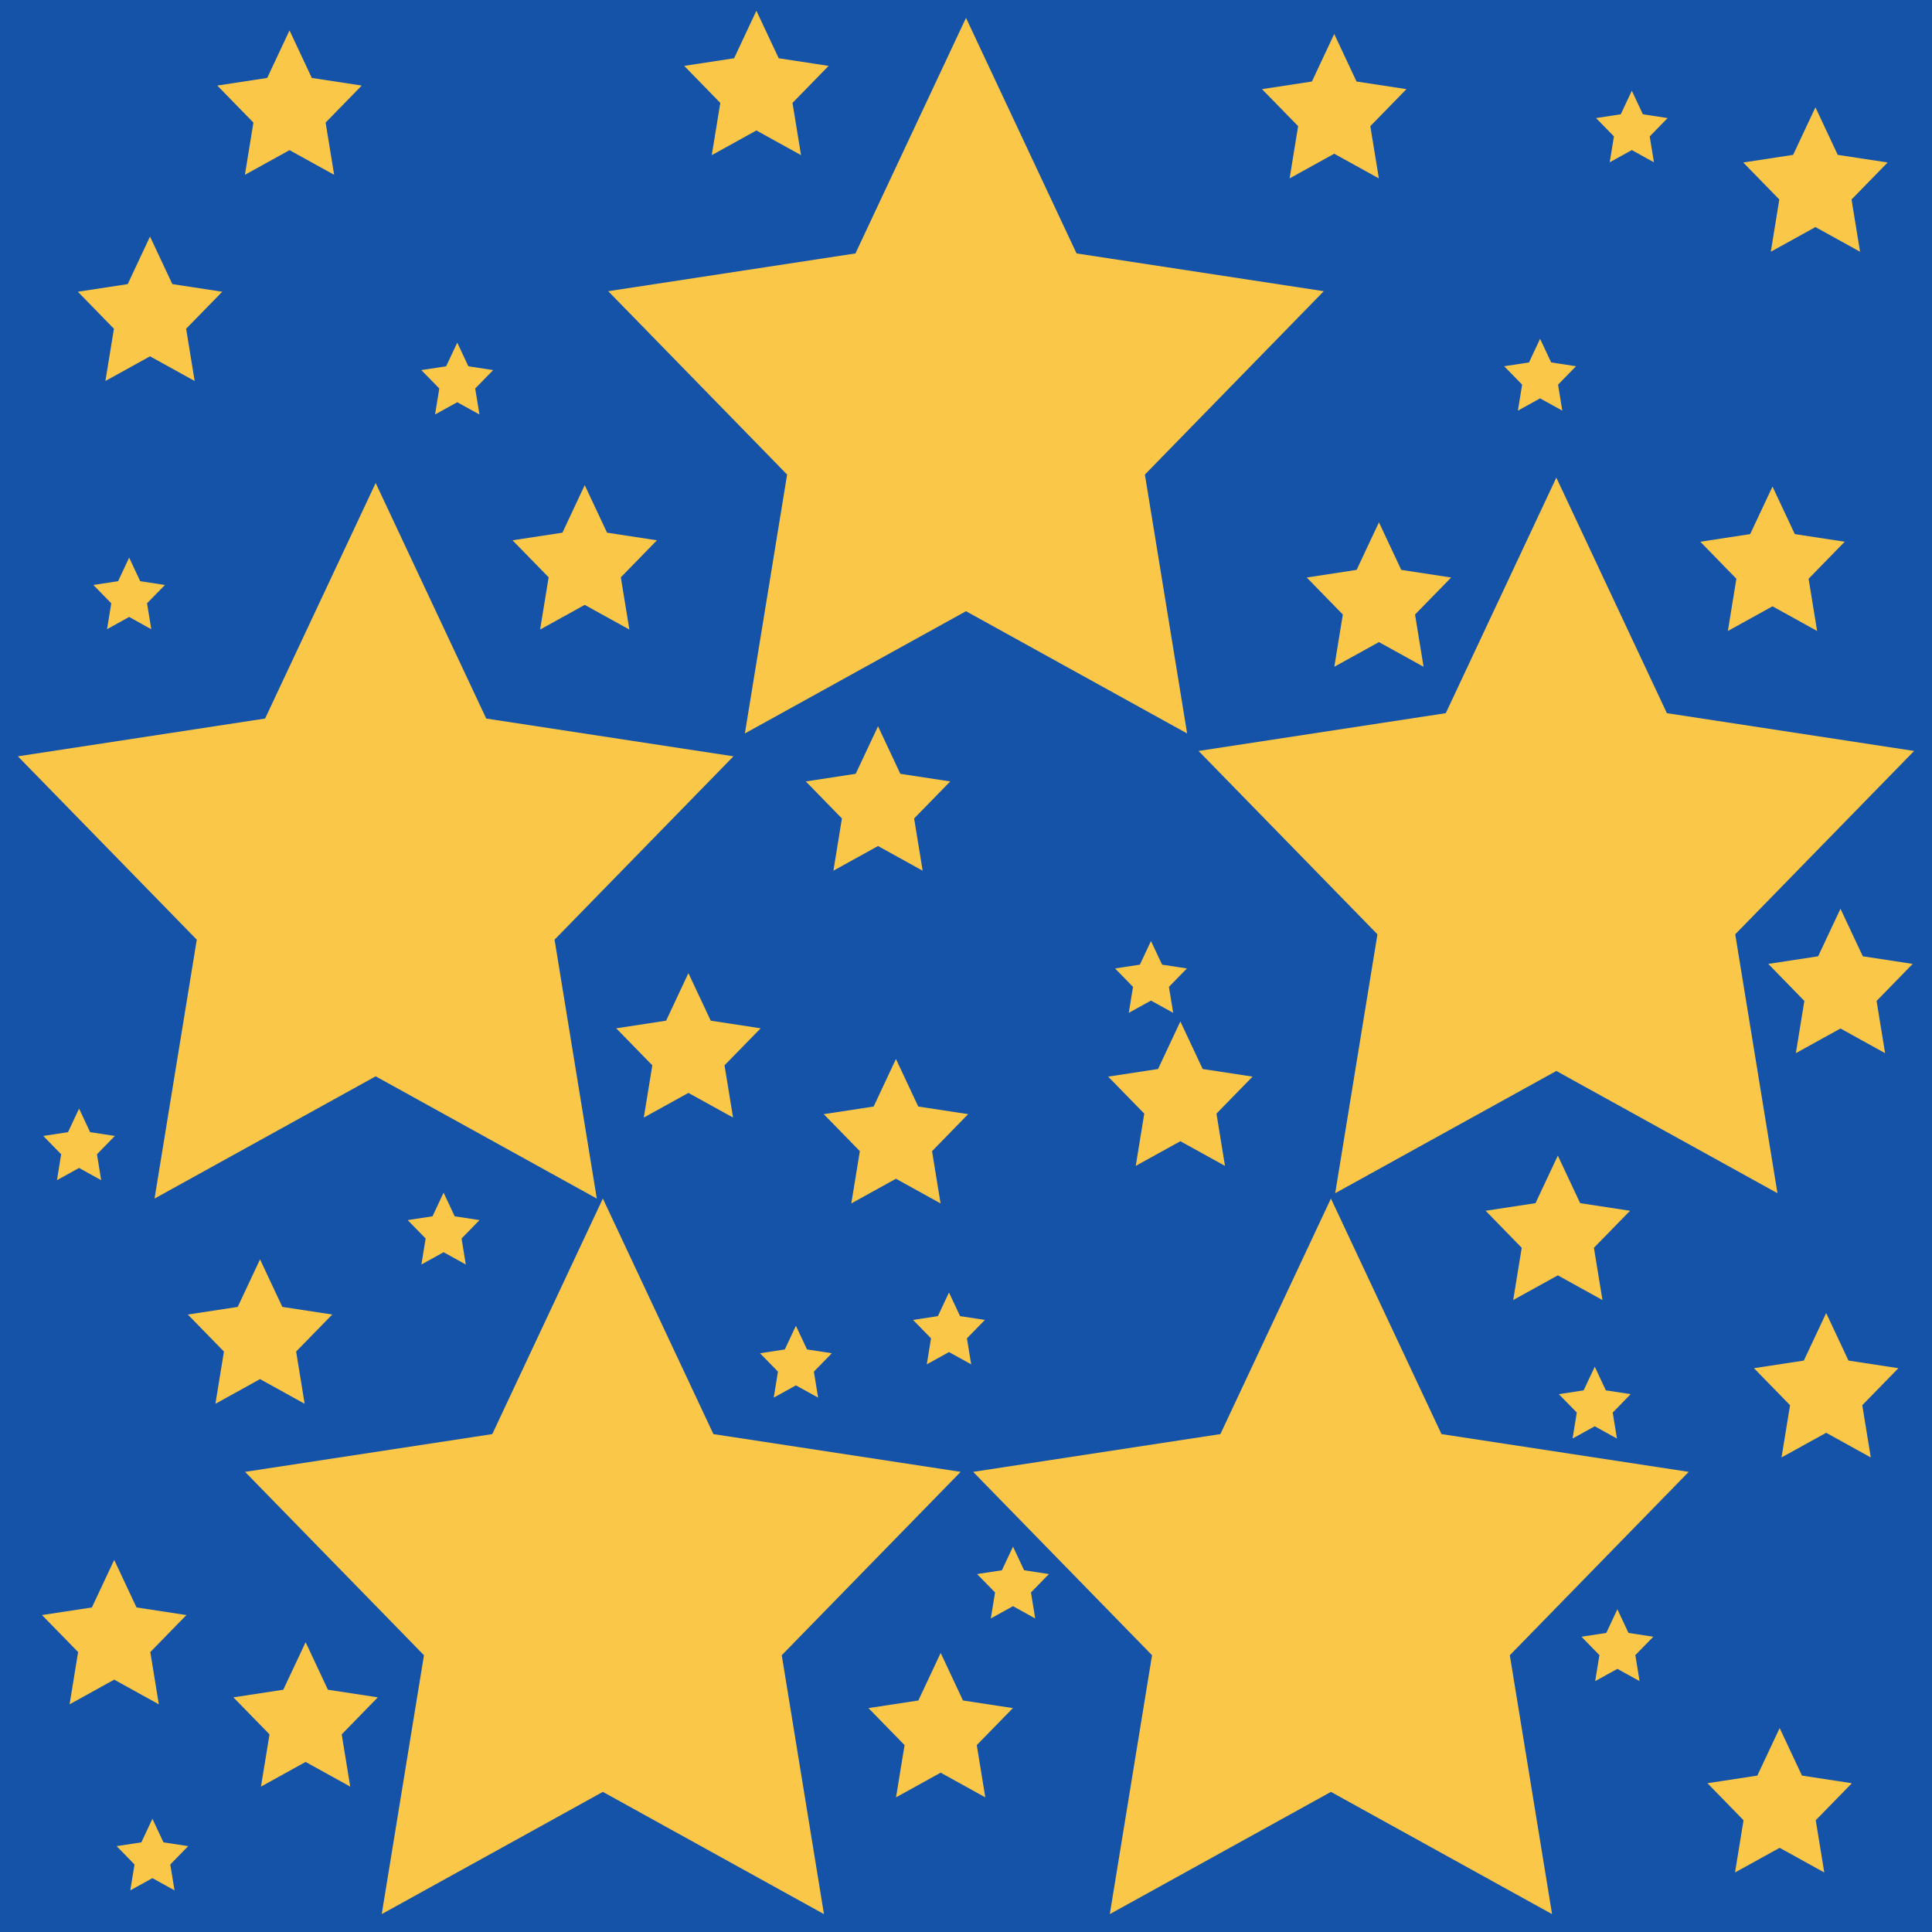
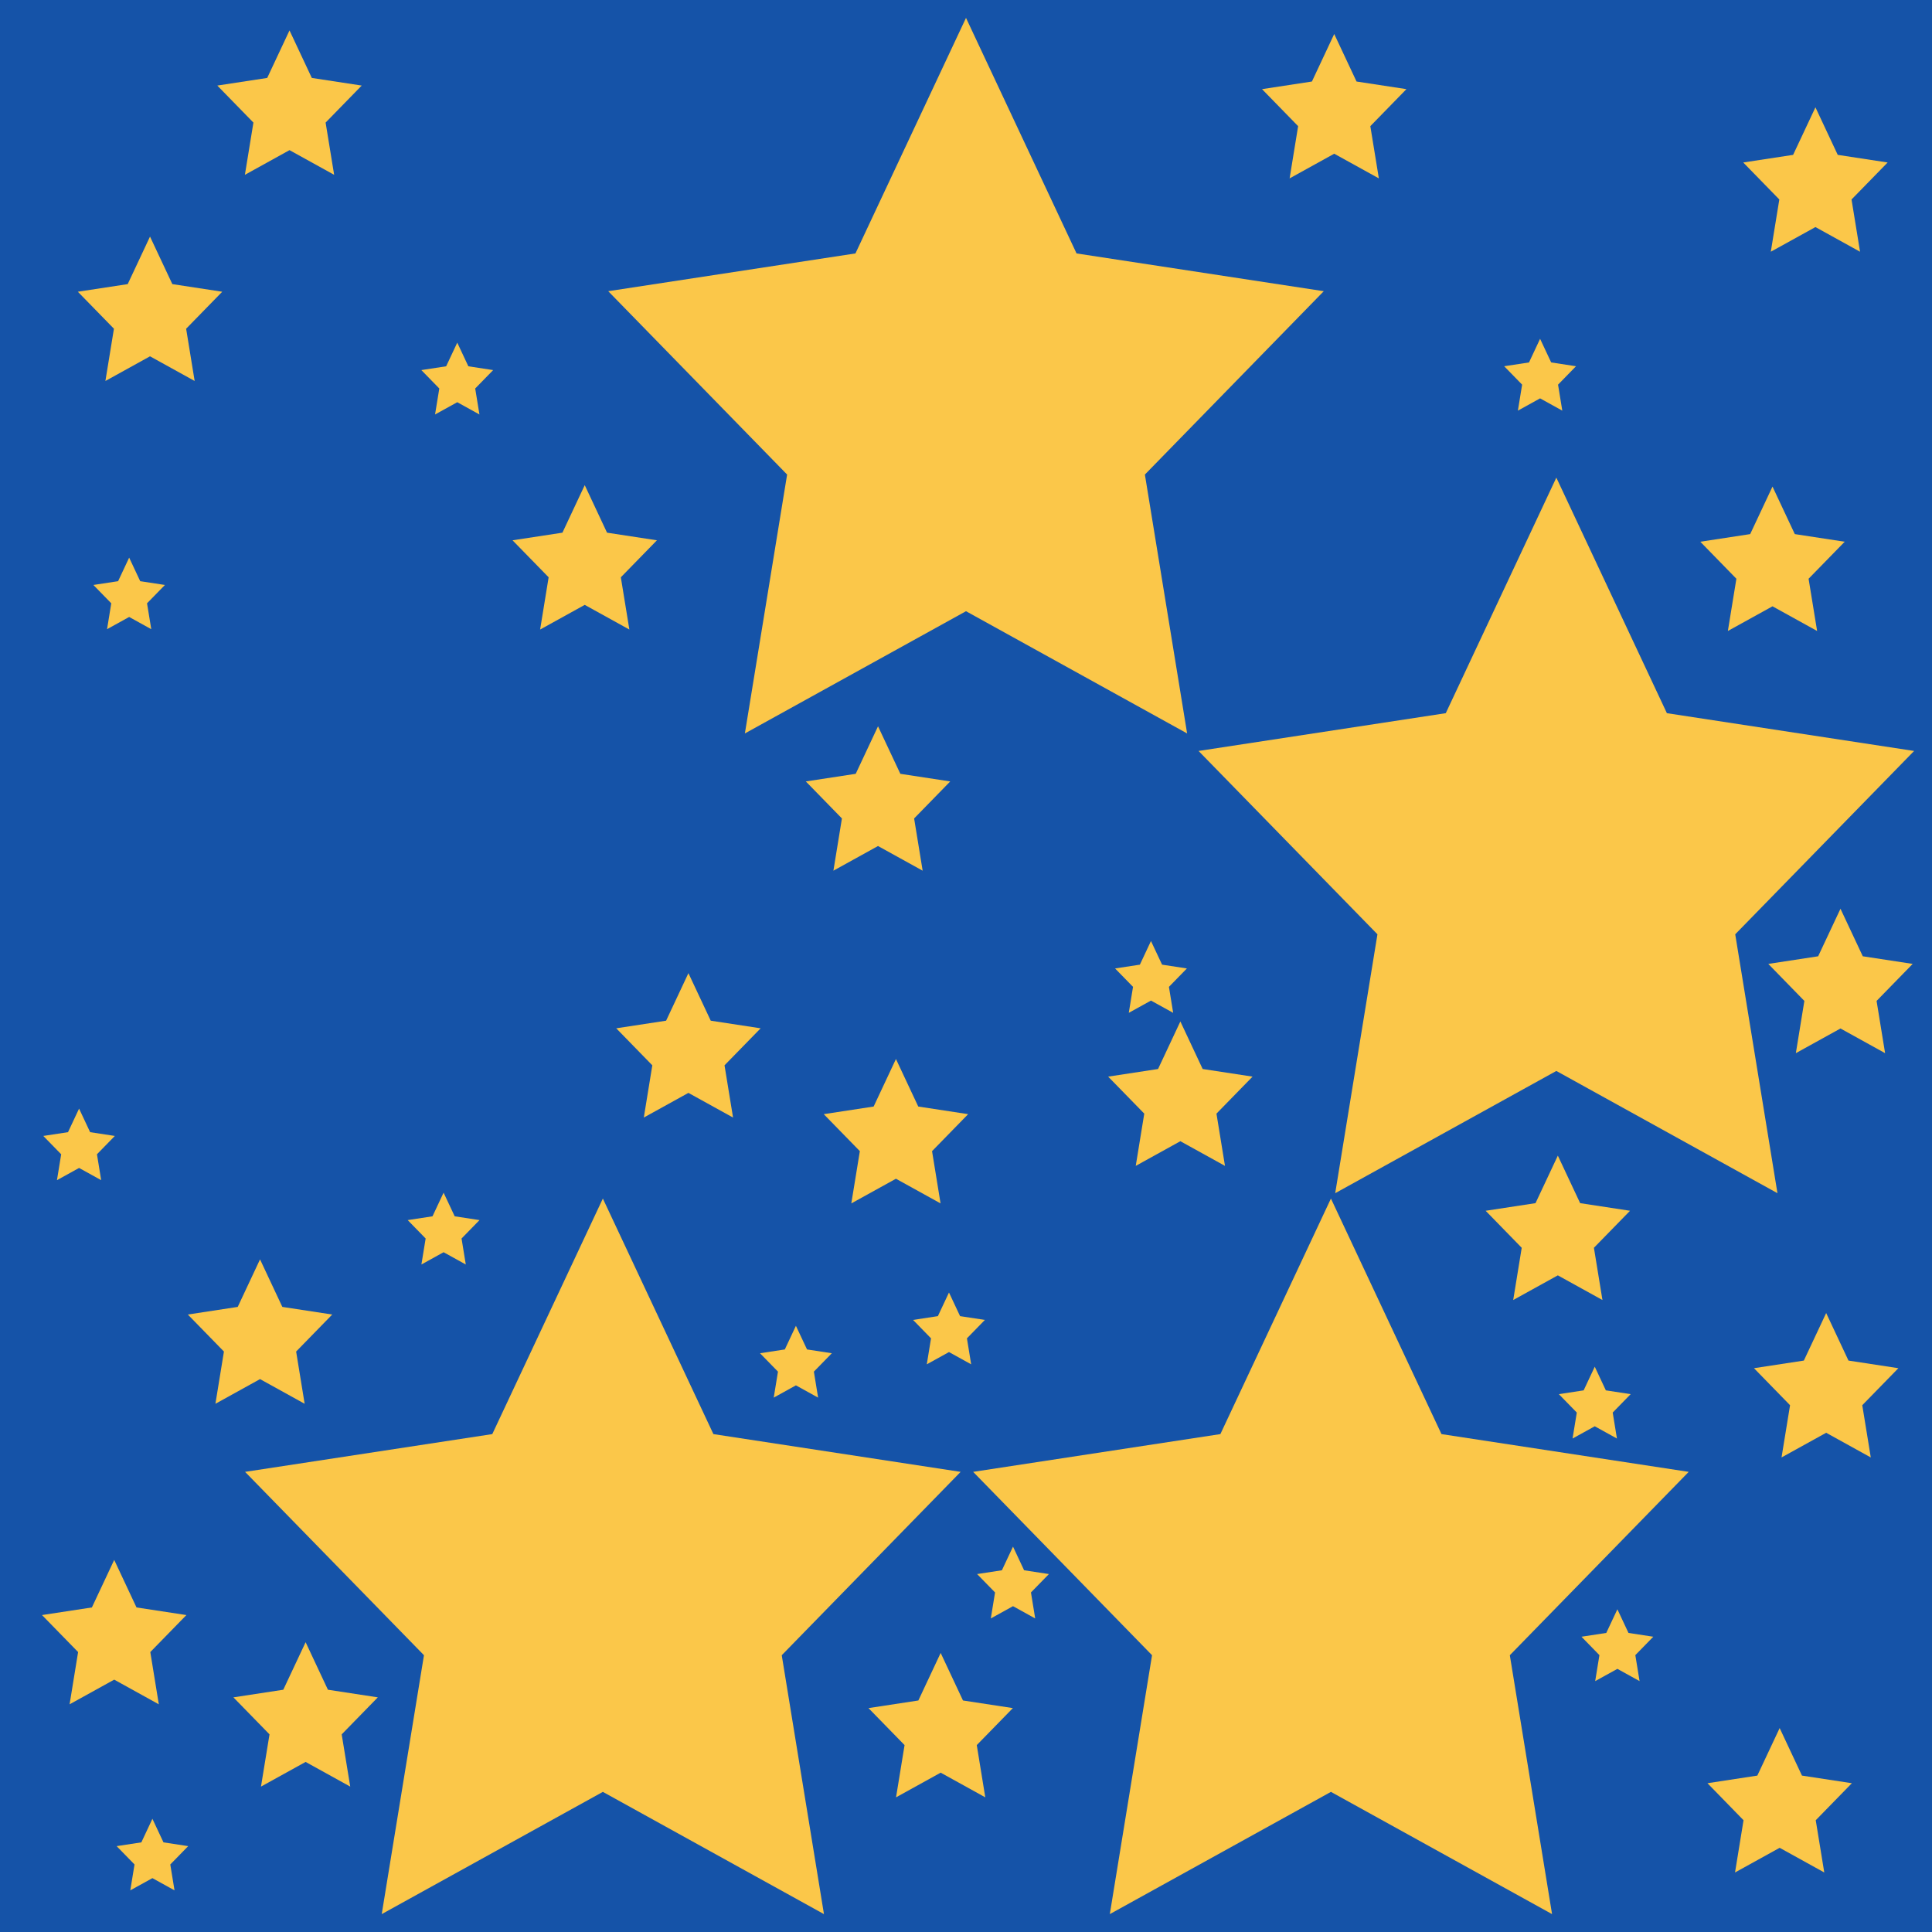
<svg xmlns="http://www.w3.org/2000/svg" id="Слой_1" data-name="Слой 1" viewBox="0 0 1080 1080">
  <defs>
    <style>.cls-1{fill:none;}.cls-2{fill:#1553a8;}.cls-3{clip-path:url(#clip-path);}.cls-4{fill:#fbc749;}</style>
    <clipPath id="clip-path">
      <rect class="cls-1" x="-1" y="-1" width="1082" height="1082" />
    </clipPath>
  </defs>
  <title>icon FINAL</title>
  <rect class="cls-2" x="-28" y="-28" width="1136" height="1130" />
  <g class="cls-3">
-     <polygon class="cls-4" points="210 270 271.8 401.67 410 422.79 310 525.28 333.61 670 210 601.67 86.39 670 110 525.28 10 422.79 148.19 401.67 210 270" />
    <polygon class="cls-4" points="540 10 601.8 141.67 740 162.78 640 265.28 663.61 410 540 341.67 416.39 410 440 265.28 340 162.78 478.2 141.67 540 10" />
    <polygon class="cls-4" points="744 670 805.8 801.67 944 822.78 844 925.28 867.61 1070 744 1001.67 620.39 1070 644 925.28 544 822.78 682.2 801.67 744 670" />
    <polygon class="cls-4" points="337 670 398.8 801.67 537 822.78 437 925.28 460.6 1070 337 1001.67 213.39 1070 237 925.28 137 822.78 275.19 801.67 337 670" />
    <polygon class="cls-4" points="870 267 931.8 398.67 1070 419.79 970 522.28 993.61 667 870 598.67 746.39 667 770 522.28 670 419.79 808.2 398.67 870 267" />
  </g>
  <polygon class="cls-4" points="161.84 17 174.31 43.57 202.2 47.83 182.02 68.52 186.79 97.72 161.84 83.93 136.9 97.72 141.66 68.52 121.48 47.83 149.37 43.57 161.84 17" />
  <polygon class="cls-4" points="145.36 704 157.83 730.57 185.72 734.83 165.54 755.52 170.3 784.72 145.36 770.93 120.42 784.72 125.18 755.52 105 734.83 132.89 730.57 145.36 704" />
  <polygon class="cls-4" points="500.84 591.99 513.31 618.56 541.2 622.82 521.02 643.5 525.78 672.71 500.84 658.92 475.89 672.71 480.66 643.5 460.48 622.82 488.37 618.56 500.84 591.99" />
  <polygon class="cls-4" points="643.4 526.03 649.61 539.25 663.48 541.37 653.44 551.66 655.81 566.18 643.4 559.33 631 566.18 633.37 551.66 623.33 541.37 637.2 539.25 643.4 526.03" />
  <polygon class="cls-4" points="904.13 899.6 910.33 912.82 924.2 914.94 914.16 925.23 916.53 939.75 904.13 932.9 891.72 939.75 894.09 925.23 884.05 914.94 897.92 912.82 904.13 899.6" />
  <polygon class="cls-4" points="659.83 571 672.3 597.58 700.19 601.84 680.01 622.52 684.77 651.73 659.83 637.94 634.89 651.73 639.65 622.52 619.47 601.84 647.36 597.58 659.83 571" />
  <polygon class="cls-4" points="85.2 1016.72 91.38 1029.89 105.2 1032 95.19 1042.25 97.56 1056.72 85.2 1049.89 72.83 1056.72 75.2 1042.25 65.2 1032 79.02 1029.89 85.2 1016.72" />
  <polygon class="cls-4" points="990.84 272 1003.31 298.57 1031.2 302.83 1011.01 323.52 1015.78 352.72 990.84 338.93 965.89 352.72 970.65 323.52 950.48 302.83 978.36 298.57 990.84 272" />
  <polygon class="cls-4" points="247.97 666.71 254.18 679.92 268.05 682.04 258.01 692.33 260.38 706.86 247.97 700 235.57 706.86 237.94 692.33 227.9 682.04 241.77 679.92 247.97 666.71" />
  <polygon class="cls-4" points="525.84 924 538.31 950.58 566.2 954.84 546.02 975.52 550.78 1004.72 525.84 990.93 500.89 1004.72 505.66 975.52 485.48 954.84 513.37 950.58 525.84 924" />
  <polygon class="cls-4" points="384.83 544 397.31 570.57 425.2 574.83 405.01 595.52 409.78 624.72 384.83 610.93 359.89 624.72 364.65 595.52 344.48 574.83 372.36 570.57 384.83 544" />
  <polygon class="cls-4" points="860.92 189.4 867.12 202.61 881 204.73 870.96 215.02 873.33 229.55 860.92 222.69 848.51 229.55 850.88 215.02 840.84 204.73 854.72 202.61 860.92 189.4" />
  <polygon class="cls-4" points="255.61 191.54 261.81 204.76 275.68 206.88 265.64 217.17 268.01 231.69 255.61 224.84 243.2 231.69 245.57 217.17 235.53 206.88 249.4 204.76 255.61 191.54" />
  <polygon class="cls-4" points="994.84 966 1007.31 992.57 1035.2 996.83 1015.01 1017.52 1019.78 1046.72 994.84 1032.93 969.89 1046.72 974.65 1017.52 954.48 996.83 982.36 992.57 994.84 966" />
  <polygon class="cls-4" points="1028.84 508 1041.31 534.57 1069.2 538.83 1049.02 559.52 1053.78 588.72 1028.84 574.93 1003.89 588.72 1008.65 559.52 988.48 538.83 1016.36 534.57 1028.84 508" />
  <polygon class="cls-4" points="1020.84 734 1033.31 760.57 1061.2 764.83 1041.02 785.52 1045.78 814.72 1020.84 800.93 995.89 814.72 1000.65 785.52 980.48 764.83 1008.36 760.57 1020.84 734" />
  <polygon class="cls-4" points="566.28 864.57 572.48 877.79 586.35 879.91 576.31 890.19 578.68 904.72 566.28 897.86 553.87 904.72 556.24 890.19 546.2 879.91 560.07 877.79 566.28 864.57" />
  <polygon class="cls-4" points="170.84 918 183.31 944.57 211.2 948.83 191.01 969.52 195.78 998.72 170.84 984.93 145.89 998.72 150.66 969.52 130.47 948.83 158.36 944.57 170.84 918" />
  <polygon class="cls-4" points="530.49 722.52 536.69 735.73 550.56 737.85 540.52 748.14 542.89 762.67 530.49 755.81 518.08 762.67 520.45 748.14 510.41 737.85 524.28 735.73 530.49 722.52" />
  <polygon class="cls-4" points="444.92 741.13 451.13 754.35 465 756.47 454.96 766.75 457.33 781.28 444.92 774.42 432.52 781.28 434.89 766.75 424.85 756.47 438.72 754.35 444.92 741.13" />
  <polygon class="cls-4" points="326.87 271.2 339.34 297.77 367.23 302.03 347.05 322.71 351.82 351.92 326.87 338.13 301.93 351.92 306.69 322.71 286.51 302.03 314.4 297.77 326.87 271.2" />
  <polygon class="cls-4" points="745.84 19 758.31 45.57 786.2 49.83 766.02 70.52 770.79 99.72 745.84 85.93 720.9 99.72 725.66 70.52 705.48 49.83 733.37 45.57 745.84 19" />
-   <polygon class="cls-4" points="770.84 292 783.31 318.57 811.2 322.83 791.01 343.52 795.78 372.72 770.84 358.93 745.89 372.72 750.65 343.52 730.48 322.83 758.36 318.57 770.84 292" />
  <polygon class="cls-4" points="490.82 406 503.3 432.57 531.18 436.83 511 457.52 515.77 486.72 490.82 472.93 465.88 486.72 470.64 457.52 450.46 436.83 478.35 432.57 490.82 406" />
  <polygon class="cls-4" points="870.84 646 883.31 672.57 911.2 676.83 891.01 697.52 895.78 726.72 870.84 712.93 845.89 726.72 850.65 697.52 830.48 676.83 858.36 672.57 870.84 646" />
  <polygon class="cls-4" points="63.84 872 76.31 898.57 104.2 902.83 84.02 923.51 88.78 952.72 63.84 938.93 38.9 952.72 43.66 923.51 23.48 902.83 51.37 898.57 63.84 872" />
  <polygon class="cls-4" points="83.86 132.25 96.34 158.82 124.23 163.08 104.05 183.76 108.81 212.97 83.86 199.18 58.92 212.97 63.69 183.76 43.51 163.08 71.39 158.82 83.86 132.25" />
  <polygon class="cls-4" points="1014.84 59.99 1027.31 86.57 1055.2 90.83 1035.02 111.51 1039.78 140.72 1014.84 126.93 989.89 140.72 994.65 111.51 974.48 90.83 1002.36 86.57 1014.84 59.99" />
  <polygon class="cls-4" points="891.48 764 897.68 777.22 911.55 779.34 901.51 789.63 903.88 804.15 891.48 797.3 879.07 804.15 881.44 789.63 871.4 779.34 885.27 777.22 891.48 764" />
-   <polygon class="cls-4" points="912.2 50.72 918.38 63.89 932.2 66 922.2 76.25 924.56 90.72 912.2 83.89 899.84 90.72 902.2 76.25 892.2 66 906.02 63.89 912.2 50.72" />
-   <polygon class="cls-4" points="422.83 6 435.31 32.57 463.2 36.83 443.01 57.52 447.78 86.72 422.83 72.93 397.89 86.72 402.65 57.52 382.48 36.83 410.36 32.57 422.83 6" />
  <polygon class="cls-4" points="44.2 619.72 50.38 632.89 64.2 635 54.2 645.25 56.56 659.72 44.2 652.89 31.84 659.72 34.2 645.25 24.2 635 38.02 632.89 44.2 619.72" />
  <polygon class="cls-4" points="72.2 311.72 78.38 324.89 92.2 327 82.19 337.25 84.56 351.72 72.2 344.89 59.84 351.72 62.2 337.25 52.2 327 66.02 324.89 72.2 311.72" />
</svg>